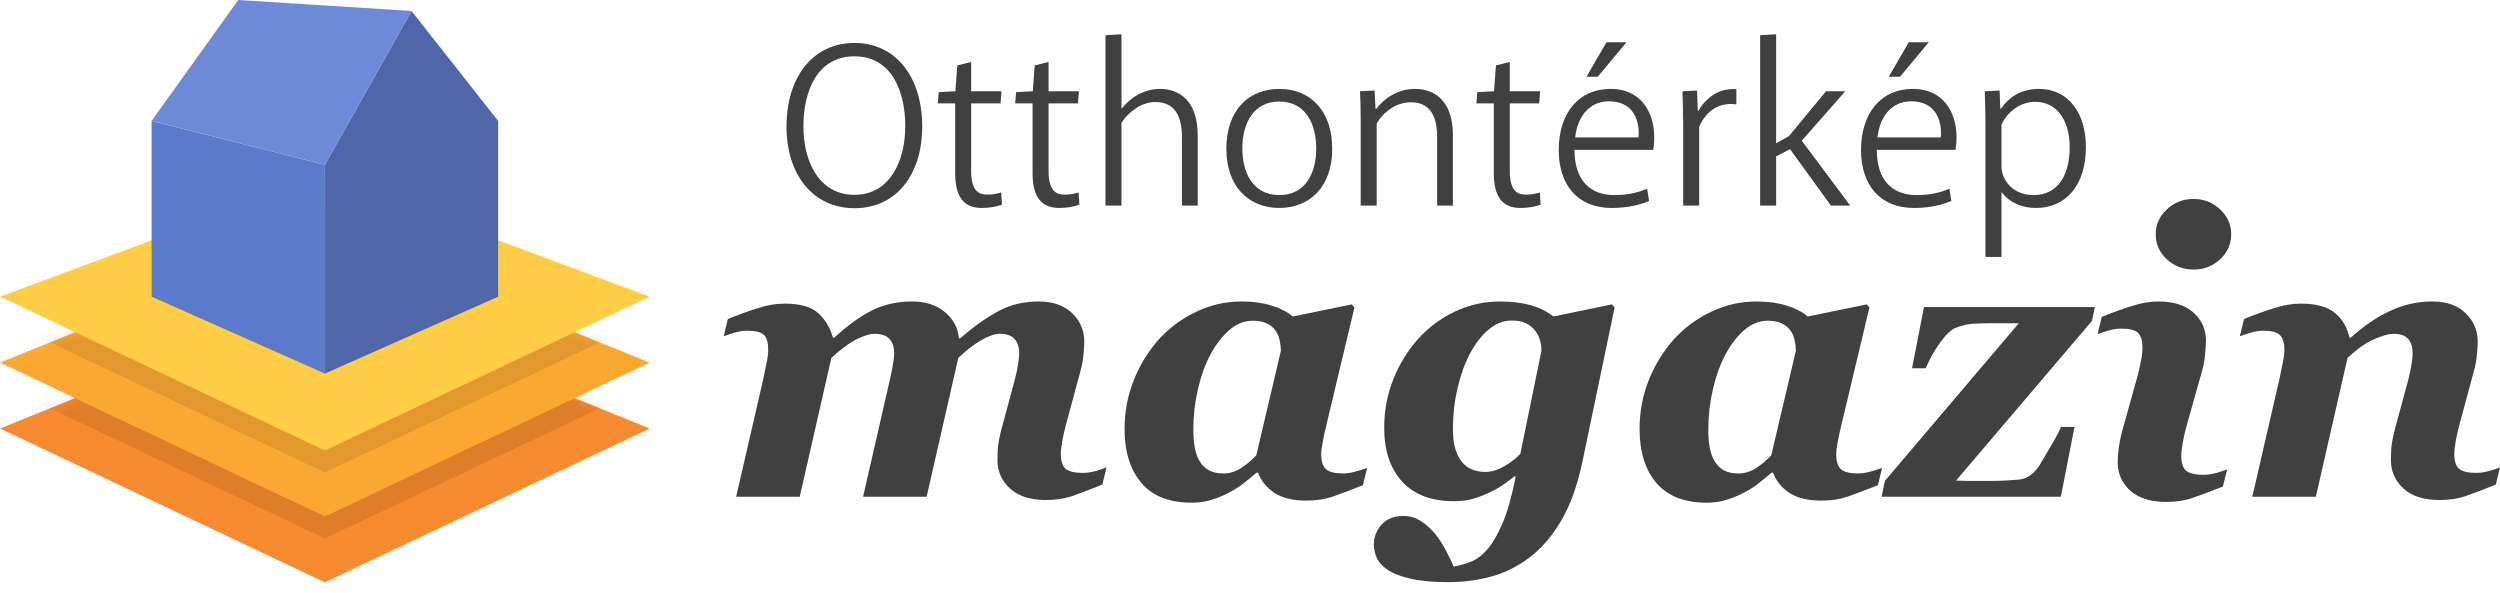
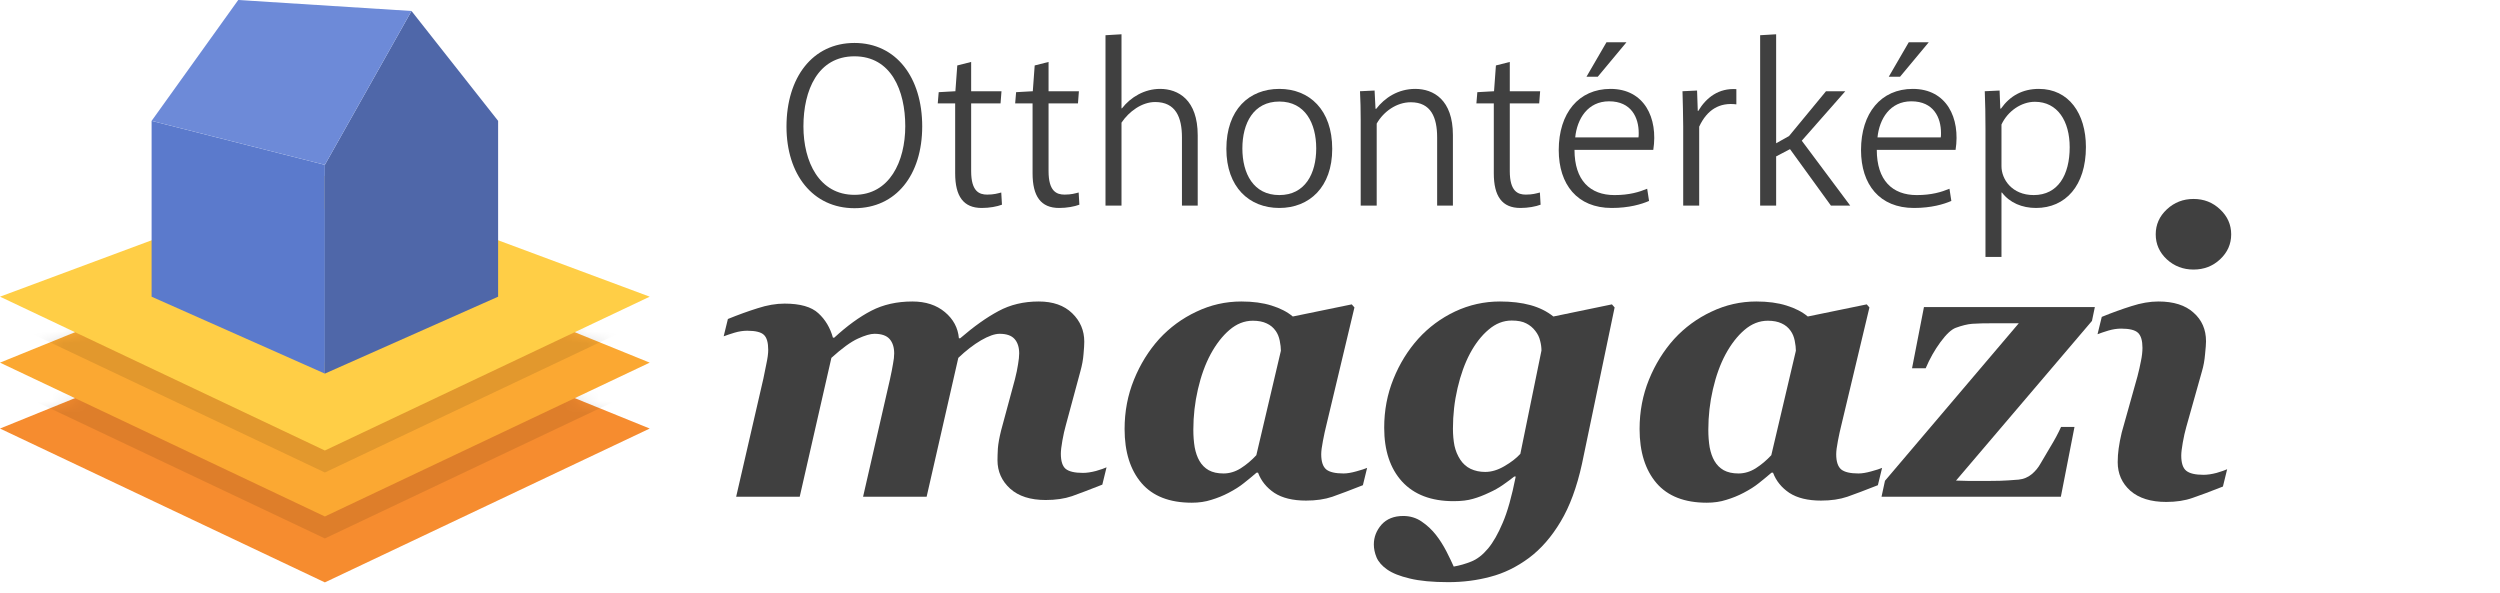
<svg xmlns="http://www.w3.org/2000/svg" width="215" height="51" viewBox="0 0 215 51" fill="none">
  <g id="OTM logo">
    <g id="OT magazin">
      <g id="logo redesign">
        <g id="Vector 2">
          <path id="Vector" d="M27.938 50.085L0 36.855L27.938 25.515L55.875 36.855L27.938 50.085Z" fill="#F68C2F" />
        </g>
        <g id="Group">
          <g id="Mask group">
            <mask id="mask0_1_221" style="mask-type:alpha" maskUnits="userSpaceOnUse" x="0" y="25" width="56" height="26">
              <g id="Group_2">
                <g id="Vector 2_2">
                  <path id="Vector_2" d="M27.938 50.085L0 36.855L27.938 25.515L55.875 36.855L27.938 50.085Z" fill="#FBA832" />
                </g>
              </g>
            </mask>
            <g mask="url(#mask0_1_221)">
              <g id="Vector 2_3">
                <path id="Vector_3" d="M27.938 46.306L0 33.076L27.938 21.736L55.875 33.076L27.938 46.306Z" fill="black" fill-opacity="0.1" />
              </g>
            </g>
          </g>
        </g>
        <g id="Vector 2_4">
          <path id="Vector_4" d="M27.938 44.417L0 31.187L27.938 19.847L55.875 31.187L27.938 44.417Z" fill="#FBA832" />
        </g>
        <g id="Group_3">
          <g id="Mask group_2">
            <mask id="mask1_1_221" style="mask-type:alpha" maskUnits="userSpaceOnUse" x="0" y="19" width="56" height="26">
              <g id="Group_4">
                <g id="Vector 2_5">
                  <path id="Vector_5" d="M27.938 44.417L0 31.187L27.938 19.847L55.875 31.187L27.938 44.417Z" fill="#FBA832" />
                </g>
              </g>
            </mask>
            <g mask="url(#mask1_1_221)">
              <g id="Vector 2_6">
                <path id="Vector_6" d="M27.938 40.634L0 27.404L27.938 16.064L55.875 27.404L27.938 40.634Z" fill="black" fill-opacity="0.1" />
              </g>
            </g>
          </g>
        </g>
        <g id="Vector 2_7">
          <path id="Vector_7" d="M27.938 38.744L0 25.514L27.938 15.119L55.875 25.514L27.938 38.744Z" fill="#FFCE46" />
        </g>
        <g id="Vector 2_8">
          <path id="Vector_8" d="M27.938 31.183L13.038 24.059L27.938 17.953L42.838 24.059L27.938 31.183Z" fill="#C4C4C4" />
        </g>
        <g id="Vector 10">
          <path id="Vector_9" d="M27.938 14.176V32.131L13.038 25.516V10.396L27.938 14.176Z" fill="#5B7ACC" />
        </g>
        <g id="Vector 9">
          <path id="Vector_10" d="M27.938 14.175V32.13L42.838 25.515V10.395L35.388 0.945L27.938 14.175Z" fill="#4F67A9" />
        </g>
        <g id="Vector 11">
          <path id="Vector_11" d="M27.938 14.175L13.038 10.395L20.488 0L35.388 0.945L27.938 14.175Z" fill="#6D8AD8" />
        </g>
      </g>
      <g id="magazin">
        <path id="Vector_12" d="M95.163 40.189L94.8 41.678C93.71 42.108 92.84 42.439 92.191 42.67C91.541 42.891 90.787 43.001 89.928 43.001C88.618 43.001 87.6 42.676 86.874 42.025C86.147 41.363 85.784 40.547 85.784 39.577C85.784 39.312 85.795 38.975 85.817 38.568C85.85 38.148 85.943 37.63 86.097 37.012L87.286 32.612C87.407 32.138 87.496 31.713 87.551 31.338C87.617 30.952 87.65 30.638 87.65 30.395C87.65 29.866 87.518 29.452 87.253 29.154C86.989 28.856 86.56 28.707 85.965 28.707C85.547 28.707 85.013 28.895 84.364 29.27C83.725 29.645 83.076 30.147 82.415 30.776L79.69 42.72H74.224L76.536 32.628C76.657 32.077 76.745 31.63 76.8 31.288C76.867 30.946 76.9 30.649 76.9 30.395C76.9 29.866 76.767 29.452 76.503 29.154C76.239 28.856 75.804 28.707 75.199 28.707C74.857 28.707 74.384 28.845 73.778 29.121C73.173 29.397 72.413 29.948 71.5 30.776L68.775 42.72H63.309L65.654 32.546C65.72 32.237 65.803 31.829 65.902 31.321C66.012 30.814 66.067 30.406 66.067 30.097C66.067 29.468 65.946 29.038 65.704 28.807C65.461 28.564 64.982 28.443 64.267 28.443C63.915 28.443 63.551 28.498 63.177 28.608C62.814 28.718 62.5 28.823 62.236 28.923L62.599 27.434C63.491 27.07 64.344 26.761 65.159 26.507C65.973 26.242 66.744 26.11 67.47 26.11C68.814 26.11 69.782 26.386 70.377 26.937C70.971 27.478 71.39 28.178 71.632 29.038H71.747C72.848 28.024 73.911 27.252 74.934 26.722C75.958 26.193 77.136 25.928 78.468 25.928C79.602 25.928 80.532 26.232 81.259 26.838C81.986 27.445 82.387 28.195 82.465 29.088H82.58C83.758 28.073 84.853 27.296 85.866 26.755C86.879 26.204 88.035 25.928 89.334 25.928C90.556 25.928 91.514 26.265 92.207 26.937C92.901 27.61 93.248 28.426 93.248 29.386C93.248 29.64 93.226 29.998 93.182 30.461C93.149 30.913 93.061 31.399 92.917 31.917L91.662 36.566C91.552 36.952 91.453 37.393 91.365 37.889C91.277 38.386 91.233 38.761 91.233 39.014C91.233 39.654 91.371 40.09 91.646 40.321C91.932 40.553 92.427 40.669 93.132 40.669C93.462 40.669 93.837 40.613 94.255 40.503C94.673 40.382 94.976 40.277 95.163 40.189Z" fill="#404040" />
        <path id="Vector_13" d="M108.192 40.652H108.06C107.675 40.983 107.306 41.286 106.954 41.562C106.612 41.838 106.178 42.113 105.649 42.389C105.187 42.632 104.697 42.83 104.179 42.985C103.673 43.15 103.112 43.233 102.495 43.233C100.58 43.233 99.137 42.67 98.169 41.545C97.2 40.409 96.715 38.86 96.715 36.897C96.715 35.386 96.985 33.968 97.525 32.645C98.064 31.321 98.785 30.158 99.688 29.154C100.602 28.162 101.669 27.378 102.891 26.805C104.113 26.221 105.401 25.928 106.755 25.928C107.746 25.928 108.611 26.044 109.348 26.276C110.097 26.507 110.708 26.822 111.181 27.219L116.251 26.176L116.482 26.441L114.054 36.615C113.966 36.957 113.873 37.387 113.774 37.906C113.674 38.413 113.625 38.799 113.625 39.064C113.625 39.692 113.768 40.128 114.054 40.371C114.341 40.602 114.836 40.718 115.541 40.718C115.849 40.718 116.218 40.657 116.647 40.536C117.087 40.415 117.395 40.316 117.572 40.238L117.209 41.727C116.118 42.157 115.243 42.488 114.583 42.72C113.933 42.941 113.179 43.051 112.321 43.051C111.186 43.051 110.278 42.83 109.596 42.389C108.924 41.937 108.456 41.358 108.192 40.652ZM110.157 30.163C110.157 29.921 110.124 29.634 110.058 29.303C109.992 28.972 109.877 28.691 109.711 28.459C109.513 28.173 109.254 27.957 108.935 27.814C108.616 27.66 108.22 27.582 107.746 27.582C107.02 27.582 106.348 27.847 105.732 28.377C105.126 28.895 104.587 29.59 104.113 30.461C103.651 31.321 103.288 32.325 103.023 33.472C102.759 34.608 102.627 35.772 102.627 36.963C102.627 37.503 102.666 38.005 102.743 38.468C102.831 38.931 102.968 39.323 103.156 39.643C103.354 39.985 103.618 40.249 103.948 40.437C104.289 40.624 104.713 40.718 105.22 40.718C105.737 40.718 106.233 40.569 106.706 40.272C107.19 39.963 107.636 39.588 108.044 39.147L110.157 30.163Z" fill="#404040" />
        <path id="Vector_14" d="M130.353 40.983H130.221C129.946 41.203 129.627 41.441 129.263 41.694C128.9 41.948 128.509 42.169 128.091 42.356C127.584 42.599 127.111 42.781 126.671 42.902C126.23 43.034 125.674 43.1 125.003 43.1C123.087 43.1 121.612 42.538 120.577 41.413C119.553 40.288 119.041 38.744 119.041 36.781C119.041 35.292 119.306 33.897 119.834 32.595C120.362 31.283 121.078 30.125 121.981 29.121C122.873 28.14 123.924 27.362 125.135 26.788C126.357 26.215 127.645 25.928 128.999 25.928C129.99 25.928 130.865 26.033 131.625 26.242C132.384 26.452 133.039 26.777 133.59 27.219L138.626 26.176L138.857 26.441L136.05 39.891C135.61 41.898 134.999 43.553 134.217 44.854C133.435 46.166 132.527 47.209 131.493 47.981C130.436 48.764 129.329 49.304 128.173 49.602C127.029 49.911 125.823 50.065 124.557 50.065C123.203 50.065 122.097 49.961 121.238 49.751C120.39 49.552 119.741 49.293 119.289 48.973C118.849 48.665 118.546 48.317 118.381 47.931C118.227 47.556 118.15 47.187 118.15 46.823C118.15 46.194 118.37 45.626 118.81 45.119C119.262 44.622 119.884 44.374 120.676 44.374C121.271 44.374 121.799 44.534 122.262 44.854C122.735 45.174 123.148 45.56 123.5 46.012C123.82 46.42 124.117 46.889 124.392 47.418C124.667 47.959 124.876 48.394 125.02 48.725C125.526 48.637 126.027 48.494 126.522 48.295C127.029 48.097 127.513 47.722 127.975 47.17C128.416 46.641 128.834 45.907 129.23 44.97C129.638 44.032 130.012 42.703 130.353 40.983ZM132.566 30.147C132.566 29.871 132.527 29.59 132.45 29.303C132.384 29.005 132.246 28.724 132.038 28.459C131.828 28.184 131.57 27.969 131.261 27.814C130.953 27.649 130.535 27.566 130.006 27.566C129.291 27.566 128.63 27.825 128.025 28.344C127.419 28.851 126.885 29.535 126.423 30.395C125.972 31.244 125.614 32.237 125.35 33.373C125.086 34.498 124.953 35.661 124.953 36.864C124.953 37.393 124.997 37.884 125.086 38.336C125.184 38.777 125.35 39.174 125.581 39.527C125.812 39.88 126.109 40.145 126.472 40.321C126.847 40.498 127.265 40.586 127.727 40.586C128.267 40.586 128.817 40.42 129.379 40.09C129.952 39.759 130.408 39.406 130.75 39.031L132.566 30.147Z" fill="#404040" />
        <path id="Vector_15" d="M152.481 40.652H152.349C151.963 40.983 151.595 41.286 151.243 41.562C150.901 41.838 150.467 42.113 149.938 42.389C149.475 42.632 148.986 42.83 148.468 42.985C147.962 43.15 147.4 43.233 146.784 43.233C144.868 43.233 143.426 42.67 142.457 41.545C141.489 40.409 141.004 38.86 141.004 36.897C141.004 35.386 141.274 33.968 141.813 32.645C142.353 31.321 143.074 30.158 143.977 29.154C144.89 28.162 145.958 27.378 147.18 26.805C148.402 26.221 149.69 25.928 151.044 25.928C152.035 25.928 152.899 26.044 153.637 26.276C154.385 26.507 154.997 26.822 155.47 27.219L160.539 26.176L160.771 26.441L158.343 36.615C158.255 36.957 158.162 37.387 158.062 37.906C157.963 38.413 157.914 38.799 157.914 39.064C157.914 39.692 158.057 40.128 158.343 40.371C158.63 40.602 159.125 40.718 159.829 40.718C160.137 40.718 160.506 40.657 160.936 40.536C161.376 40.415 161.684 40.316 161.86 40.238L161.497 41.727C160.407 42.157 159.532 42.488 158.871 42.72C158.222 42.941 157.468 43.051 156.609 43.051C155.475 43.051 154.567 42.83 153.885 42.389C153.213 41.937 152.745 41.358 152.481 40.652ZM154.446 30.163C154.446 29.921 154.413 29.634 154.347 29.303C154.281 28.972 154.165 28.691 154 28.459C153.802 28.173 153.543 27.957 153.224 27.814C152.905 27.66 152.509 27.582 152.035 27.582C151.309 27.582 150.637 27.847 150.021 28.377C149.415 28.895 148.876 29.59 148.402 30.461C147.94 31.321 147.577 32.325 147.312 33.472C147.048 34.608 146.916 35.772 146.916 36.963C146.916 37.503 146.954 38.005 147.031 38.468C147.12 38.931 147.257 39.323 147.444 39.643C147.643 39.985 147.907 40.249 148.237 40.437C148.578 40.624 149.002 40.718 149.508 40.718C150.026 40.718 150.521 40.569 150.995 40.272C151.479 39.963 151.925 39.588 152.332 39.147L154.446 30.163Z" fill="#404040" />
        <path id="Vector_16" d="M180.157 26.408L179.909 27.599L168.218 41.33C168.614 41.341 169.01 41.352 169.407 41.363C169.814 41.363 170.282 41.363 170.81 41.363C171.207 41.363 171.603 41.358 171.999 41.347C172.407 41.336 172.941 41.303 173.601 41.248C174.03 41.203 174.405 41.049 174.724 40.784C175.044 40.52 175.302 40.205 175.5 39.841C175.654 39.566 175.924 39.108 176.31 38.468C176.706 37.818 177.02 37.233 177.251 36.715H178.407L177.234 42.72H161.811L162.108 41.347L173.618 27.798H171.669C170.711 27.798 170.023 27.814 169.605 27.847C169.198 27.88 168.724 27.996 168.185 28.195C167.81 28.338 167.376 28.746 166.88 29.419C166.385 30.092 165.961 30.842 165.609 31.669H164.436L165.46 26.408H180.157Z" fill="#404040" />
        <path id="Vector_17" d="M191.535 40.354L191.171 41.843C190.081 42.273 189.212 42.599 188.562 42.819C187.913 43.051 187.159 43.167 186.3 43.167C184.979 43.167 183.95 42.847 183.212 42.207C182.485 41.556 182.122 40.735 182.122 39.742C182.122 39.356 182.15 38.965 182.205 38.568C182.26 38.159 182.348 37.702 182.469 37.194L183.823 32.364C183.944 31.9 184.043 31.465 184.12 31.057C184.208 30.638 184.252 30.257 184.252 29.915C184.252 29.298 184.126 28.867 183.872 28.625C183.62 28.382 183.135 28.261 182.42 28.261C182.067 28.261 181.704 28.316 181.329 28.426C180.966 28.537 180.652 28.641 180.388 28.741L180.752 27.252C181.643 26.888 182.496 26.579 183.311 26.325C184.126 26.061 184.896 25.928 185.623 25.928C186.933 25.928 187.94 26.248 188.645 26.888C189.361 27.516 189.718 28.338 189.718 29.353C189.718 29.562 189.691 29.932 189.636 30.461C189.591 30.991 189.504 31.476 189.372 31.917L188.017 36.731C187.907 37.117 187.808 37.558 187.72 38.055C187.632 38.551 187.588 38.926 187.588 39.18C187.588 39.819 187.731 40.255 188.017 40.486C188.304 40.718 188.799 40.834 189.504 40.834C189.834 40.834 190.208 40.779 190.627 40.669C191.045 40.547 191.348 40.442 191.535 40.354ZM191.882 20.154C191.882 20.993 191.562 21.71 190.924 22.305C190.296 22.89 189.537 23.182 188.645 23.182C187.753 23.182 186.988 22.89 186.349 22.305C185.711 21.71 185.392 20.993 185.392 20.154C185.392 19.316 185.711 18.599 186.349 18.004C186.988 17.408 187.753 17.11 188.645 17.11C189.537 17.11 190.296 17.408 190.924 18.004C191.562 18.599 191.882 19.316 191.882 20.154Z" fill="#404040" />
-         <path id="Vector_18" d="M215 40.189L214.637 41.678C213.547 42.108 212.677 42.439 212.028 42.67C211.378 42.891 210.624 43.001 209.765 43.001C208.455 43.001 207.437 42.676 206.71 42.025C205.984 41.363 205.62 40.547 205.62 39.577C205.62 39.312 205.631 38.975 205.653 38.568C205.687 38.148 205.78 37.63 205.934 37.012L207.123 32.612C207.244 32.138 207.332 31.713 207.388 31.338C207.454 30.952 207.487 30.638 207.487 30.395C207.487 29.866 207.36 29.452 207.107 29.154C206.853 28.856 206.424 28.707 205.819 28.707C205.444 28.707 204.911 28.856 204.217 29.154C203.523 29.441 202.747 29.981 201.888 30.776L199.164 42.72H193.698L196.043 32.546C196.109 32.237 196.191 31.834 196.291 31.338C196.401 30.842 196.456 30.428 196.456 30.097C196.456 29.468 196.324 29.038 196.059 28.807C195.806 28.564 195.338 28.443 194.656 28.443C194.304 28.443 193.94 28.498 193.566 28.608C193.202 28.718 192.889 28.823 192.625 28.923L192.988 27.434C193.88 27.07 194.733 26.761 195.547 26.507C196.362 26.242 197.133 26.11 197.859 26.11C199.158 26.11 200.127 26.369 200.766 26.888C201.415 27.395 201.844 28.112 202.054 29.038H202.169C203.248 28.057 204.36 27.296 205.505 26.755C206.661 26.204 207.888 25.928 209.187 25.928C210.409 25.928 211.361 26.265 212.044 26.937C212.738 27.61 213.085 28.426 213.085 29.386C213.085 29.64 213.062 29.998 213.018 30.461C212.985 30.913 212.897 31.399 212.754 31.917L211.499 36.566C211.389 36.952 211.29 37.393 211.202 37.889C211.114 38.386 211.07 38.761 211.07 39.014C211.07 39.654 211.207 40.09 211.483 40.321C211.769 40.553 212.264 40.669 212.969 40.669C213.299 40.669 213.673 40.613 214.092 40.503C214.51 40.382 214.813 40.277 215 40.189Z" fill="#404040" />
      </g>
      <g id="OtthontÃÂ©rkÃÂ©p">
        <path id="Vector_19" d="M73.484 17.905C77.064 17.905 79.31 15.043 79.31 10.87C79.31 6.677 77.085 3.694 73.484 3.694C69.883 3.694 67.638 6.657 67.638 10.89C67.638 15.003 69.904 17.905 73.484 17.905ZM73.484 16.756C70.45 16.756 69.095 13.914 69.095 10.87C69.095 7.766 70.329 4.843 73.484 4.843C76.64 4.843 77.853 7.786 77.853 10.85C77.853 13.894 76.498 16.756 73.484 16.756Z" fill="#404040" />
        <path id="Vector_20" d="M82.144 14.902C82.144 16.877 82.852 17.885 84.429 17.885C85.097 17.885 85.744 17.764 86.169 17.603L86.108 16.555C85.785 16.636 85.481 16.736 84.895 16.736C84.207 16.736 83.519 16.454 83.519 14.72V8.895H86.047L86.128 7.846H83.519V5.327L82.326 5.629L82.164 7.846L80.728 7.927L80.647 8.895H82.144V14.902Z" fill="#404040" />
        <path id="Vector_21" d="M88.801 14.902C88.801 16.877 89.509 17.885 91.086 17.885C91.754 17.885 92.401 17.764 92.826 17.603L92.765 16.555C92.442 16.636 92.138 16.736 91.552 16.736C90.864 16.736 90.176 16.454 90.176 14.72V8.895H92.705L92.786 7.846H90.176V5.327L88.983 5.629L88.821 7.846L87.385 7.927L87.304 8.895H88.801V14.902Z" fill="#404040" />
        <path id="Vector_22" d="M99.766 7.645C98.431 7.645 97.238 8.35 96.489 9.318H96.449V2.948L95.073 3.029V17.684H96.449V10.548C97.096 9.58 98.209 8.774 99.342 8.774C101.122 8.774 101.648 10.104 101.648 11.818V17.684H103.003V11.636C103.003 8.572 101.324 7.645 99.766 7.645Z" fill="#404040" />
        <path id="Vector_23" d="M113.195 12.765C113.195 14.922 112.245 16.776 110.02 16.776C107.794 16.776 106.844 14.922 106.844 12.765C106.844 10.608 107.794 8.733 110.02 8.733C112.245 8.733 113.195 10.608 113.195 12.765ZM114.571 12.805C114.571 9.439 112.609 7.645 110.02 7.645C107.43 7.645 105.468 9.419 105.468 12.805C105.468 16.091 107.43 17.885 110.02 17.885C112.609 17.885 114.571 16.091 114.571 12.805Z" fill="#404040" />
        <path id="Vector_24" d="M121.713 7.645C120.236 7.645 119.083 8.411 118.355 9.358H118.295L118.214 7.786L116.96 7.846C117 8.653 117.02 9.419 117.02 10.306V17.684H118.396V10.628C118.982 9.6 120.095 8.794 121.329 8.794C123.068 8.794 123.594 10.104 123.594 11.818V17.684H124.95V11.616C124.95 8.572 123.271 7.645 121.713 7.645Z" fill="#404040" />
        <path id="Vector_25" d="M128.467 14.902C128.467 16.877 129.175 17.885 130.753 17.885C131.42 17.885 132.067 17.764 132.492 17.603L132.431 16.555C132.108 16.636 131.804 16.736 131.218 16.736C130.53 16.736 129.842 16.454 129.842 14.72V8.895H132.371L132.452 7.846H129.842V5.327L128.649 5.629L128.487 7.846L127.051 7.927L126.97 8.895H128.467V14.902Z" fill="#404040" />
        <path id="Vector_26" d="M138.603 17.885C140.1 17.885 141.172 17.563 141.819 17.28L141.657 16.232C140.97 16.515 140.12 16.777 138.846 16.777C136.742 16.777 135.407 15.507 135.407 12.886H142.183C142.608 10.145 141.415 7.645 138.502 7.645C135.771 7.645 134.051 9.721 134.051 12.906C134.051 15.87 135.65 17.885 138.603 17.885ZM135.468 11.818C135.629 10.225 136.54 8.713 138.38 8.713C140.302 8.713 140.929 10.124 140.929 11.435C140.929 11.576 140.929 11.697 140.909 11.818H135.468ZM138.158 3.633L136.438 6.597H137.41L139.877 3.633H138.158Z" fill="#404040" />
        <path id="Vector_27" d="M149.327 7.665C147.809 7.564 146.737 8.391 146.049 9.54H146.009L145.948 7.786L144.694 7.846C144.715 8.814 144.755 9.822 144.755 10.87V17.684H146.13V10.89C146.818 9.419 147.89 8.794 149.327 8.975V7.665Z" fill="#404040" />
        <path id="Vector_28" d="M152.748 12.322V2.948L151.372 3.029V17.684H152.748V13.45L153.941 12.826L157.461 17.684H159.12L154.953 12.1L158.695 7.847H157.036L153.86 11.697L152.748 12.322Z" fill="#404040" />
        <path id="Vector_29" d="M164.6 17.885C166.097 17.885 167.169 17.563 167.816 17.28L167.654 16.232C166.966 16.515 166.117 16.777 164.842 16.777C162.739 16.777 161.404 15.507 161.404 12.886H168.18C168.605 10.145 167.411 7.645 164.498 7.645C161.768 7.645 160.048 9.721 160.048 12.906C160.048 15.87 161.646 17.885 164.6 17.885ZM161.464 11.818C161.626 10.225 162.536 8.713 164.377 8.713C166.299 8.713 166.926 10.124 166.926 11.435C166.926 11.576 166.926 11.697 166.906 11.818H161.464ZM164.155 3.633L162.435 6.597H163.406L165.874 3.633H164.155Z" fill="#404040" />
        <path id="Vector_30" d="M175.343 7.645C173.927 7.645 172.855 8.25 172.086 9.338H172.026L171.965 7.786L170.69 7.846C170.731 8.854 170.751 9.923 170.751 11.092V22.098H172.127V16.555H172.167C172.835 17.442 173.907 17.885 175.1 17.885C177.629 17.885 179.389 15.97 179.389 12.644C179.389 9.761 177.912 7.645 175.343 7.645ZM174.999 8.754C176.961 8.754 177.993 10.427 177.993 12.664C177.993 15.023 177.002 16.776 174.898 16.776C173.017 16.776 172.127 15.406 172.127 14.297V10.709C172.673 9.54 173.846 8.754 174.999 8.754Z" fill="#404040" />
      </g>
    </g>
  </g>
</svg>